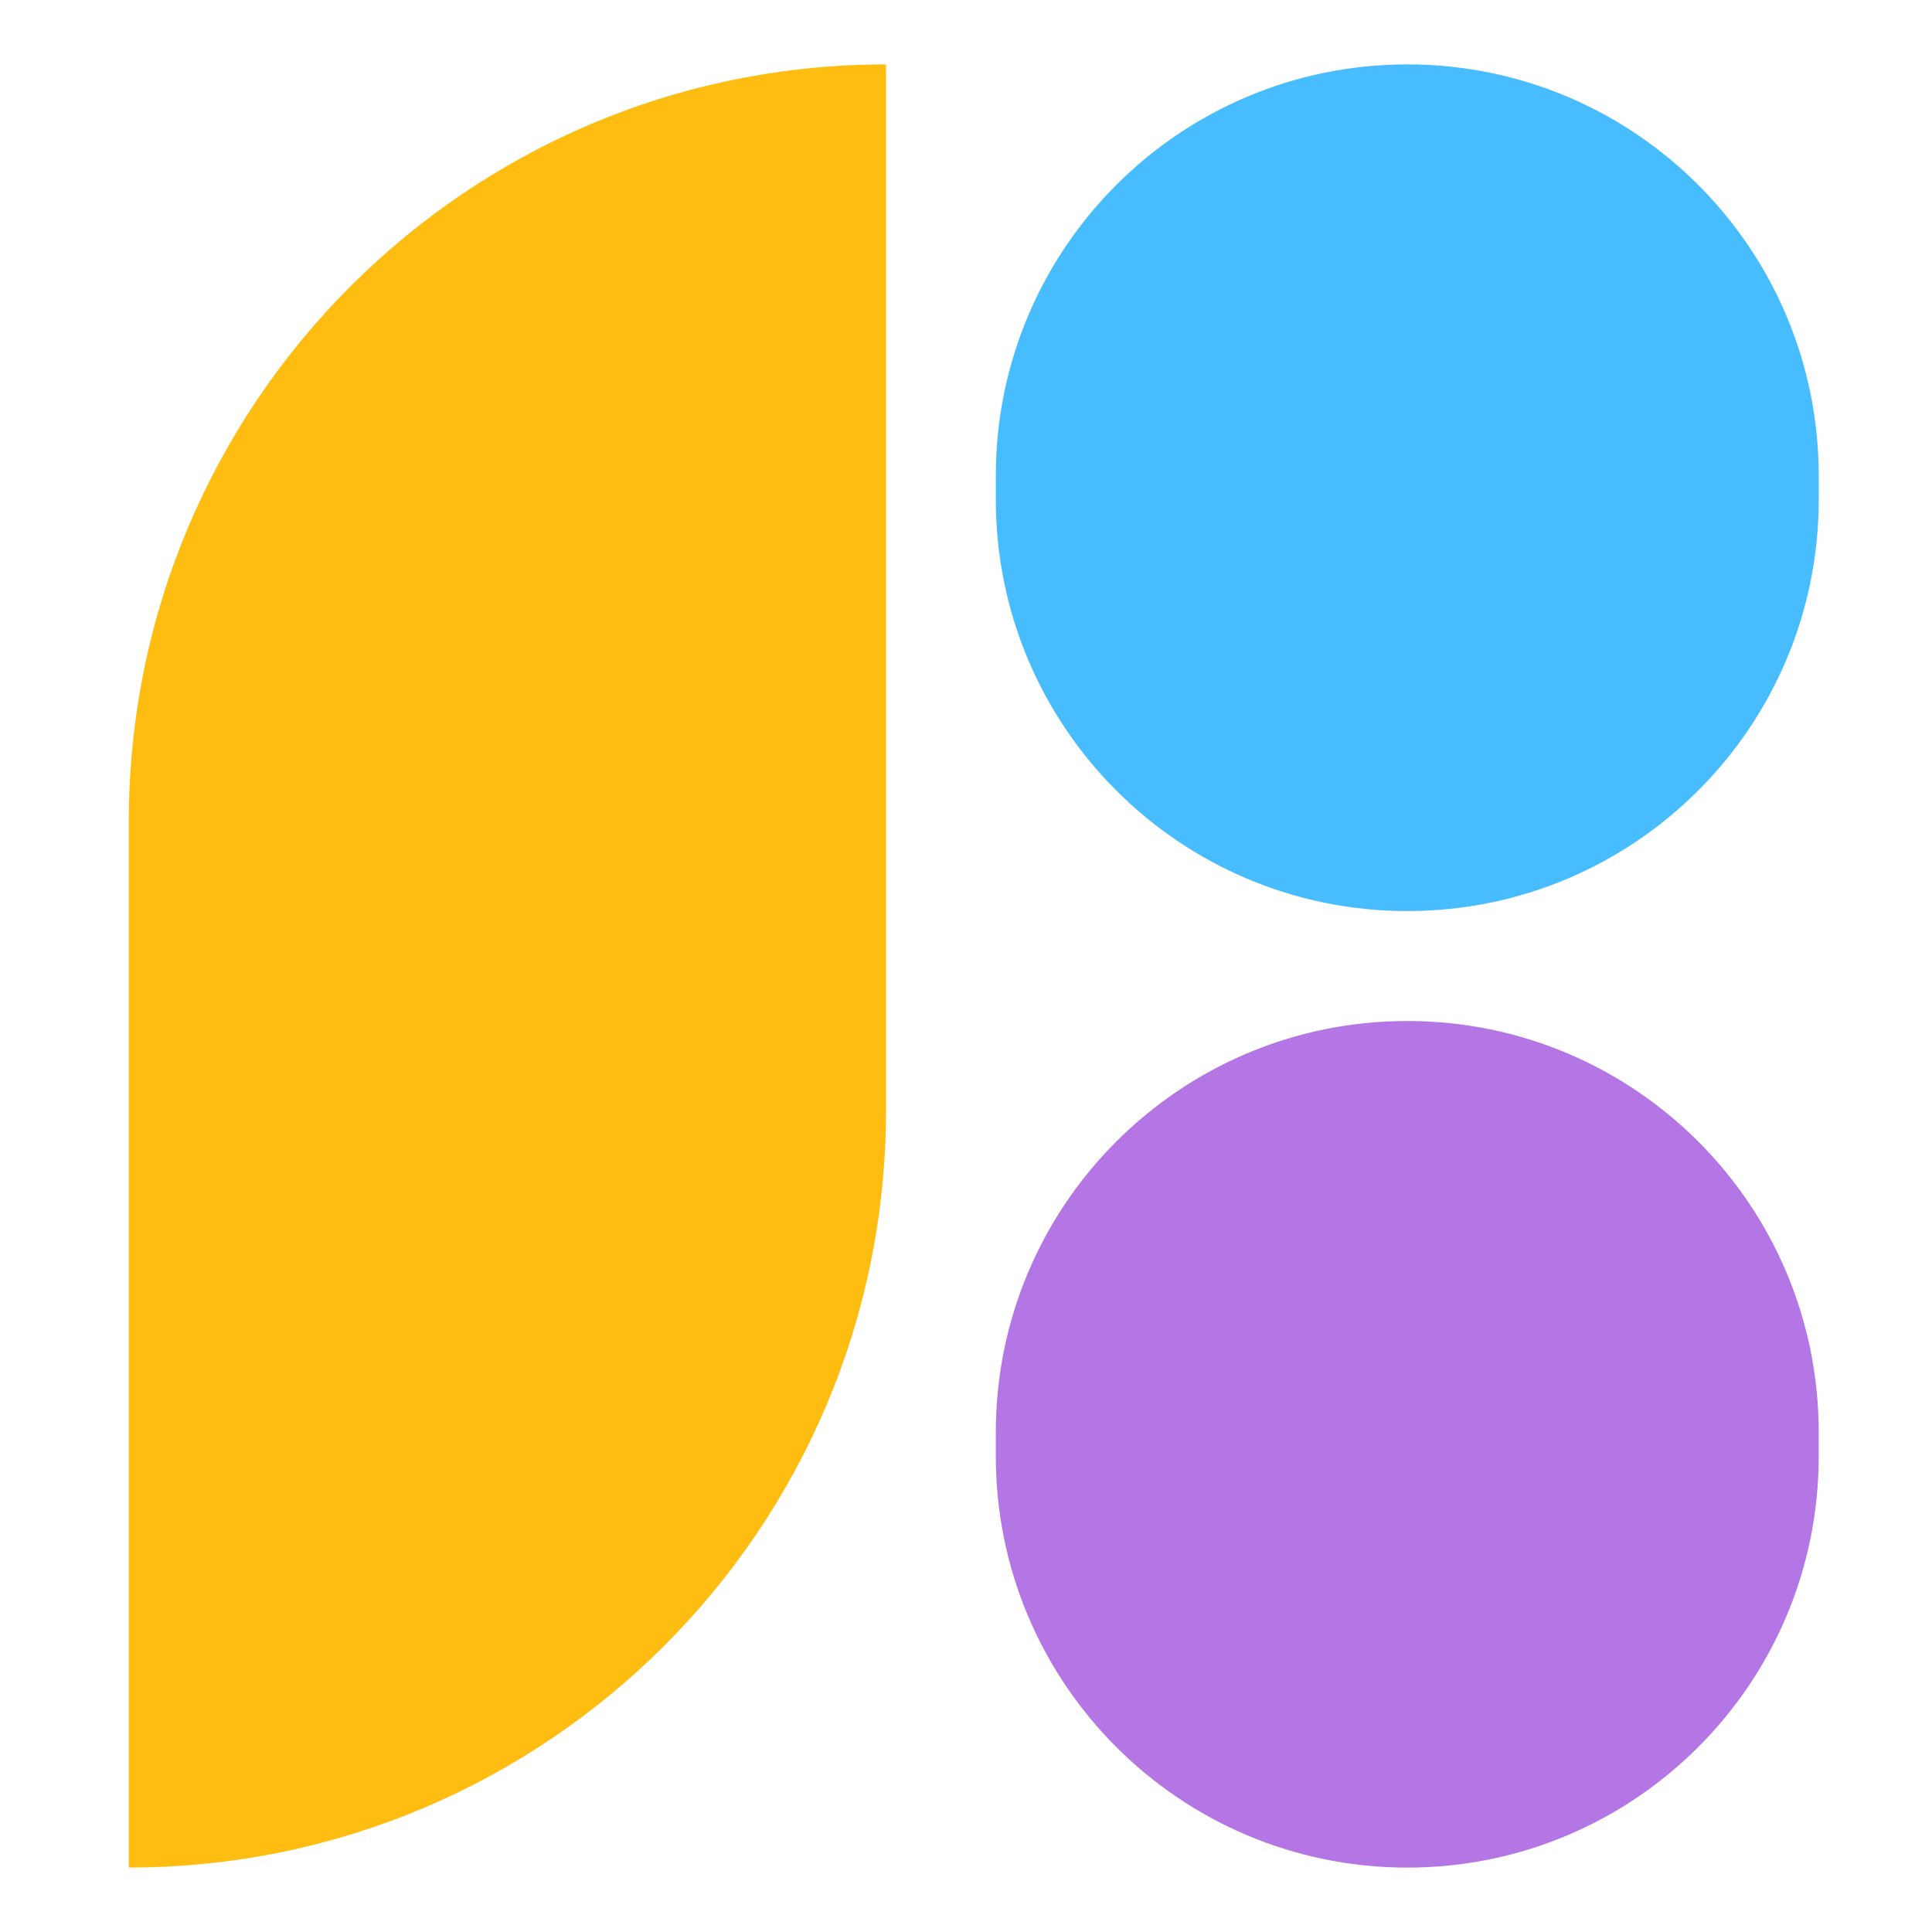
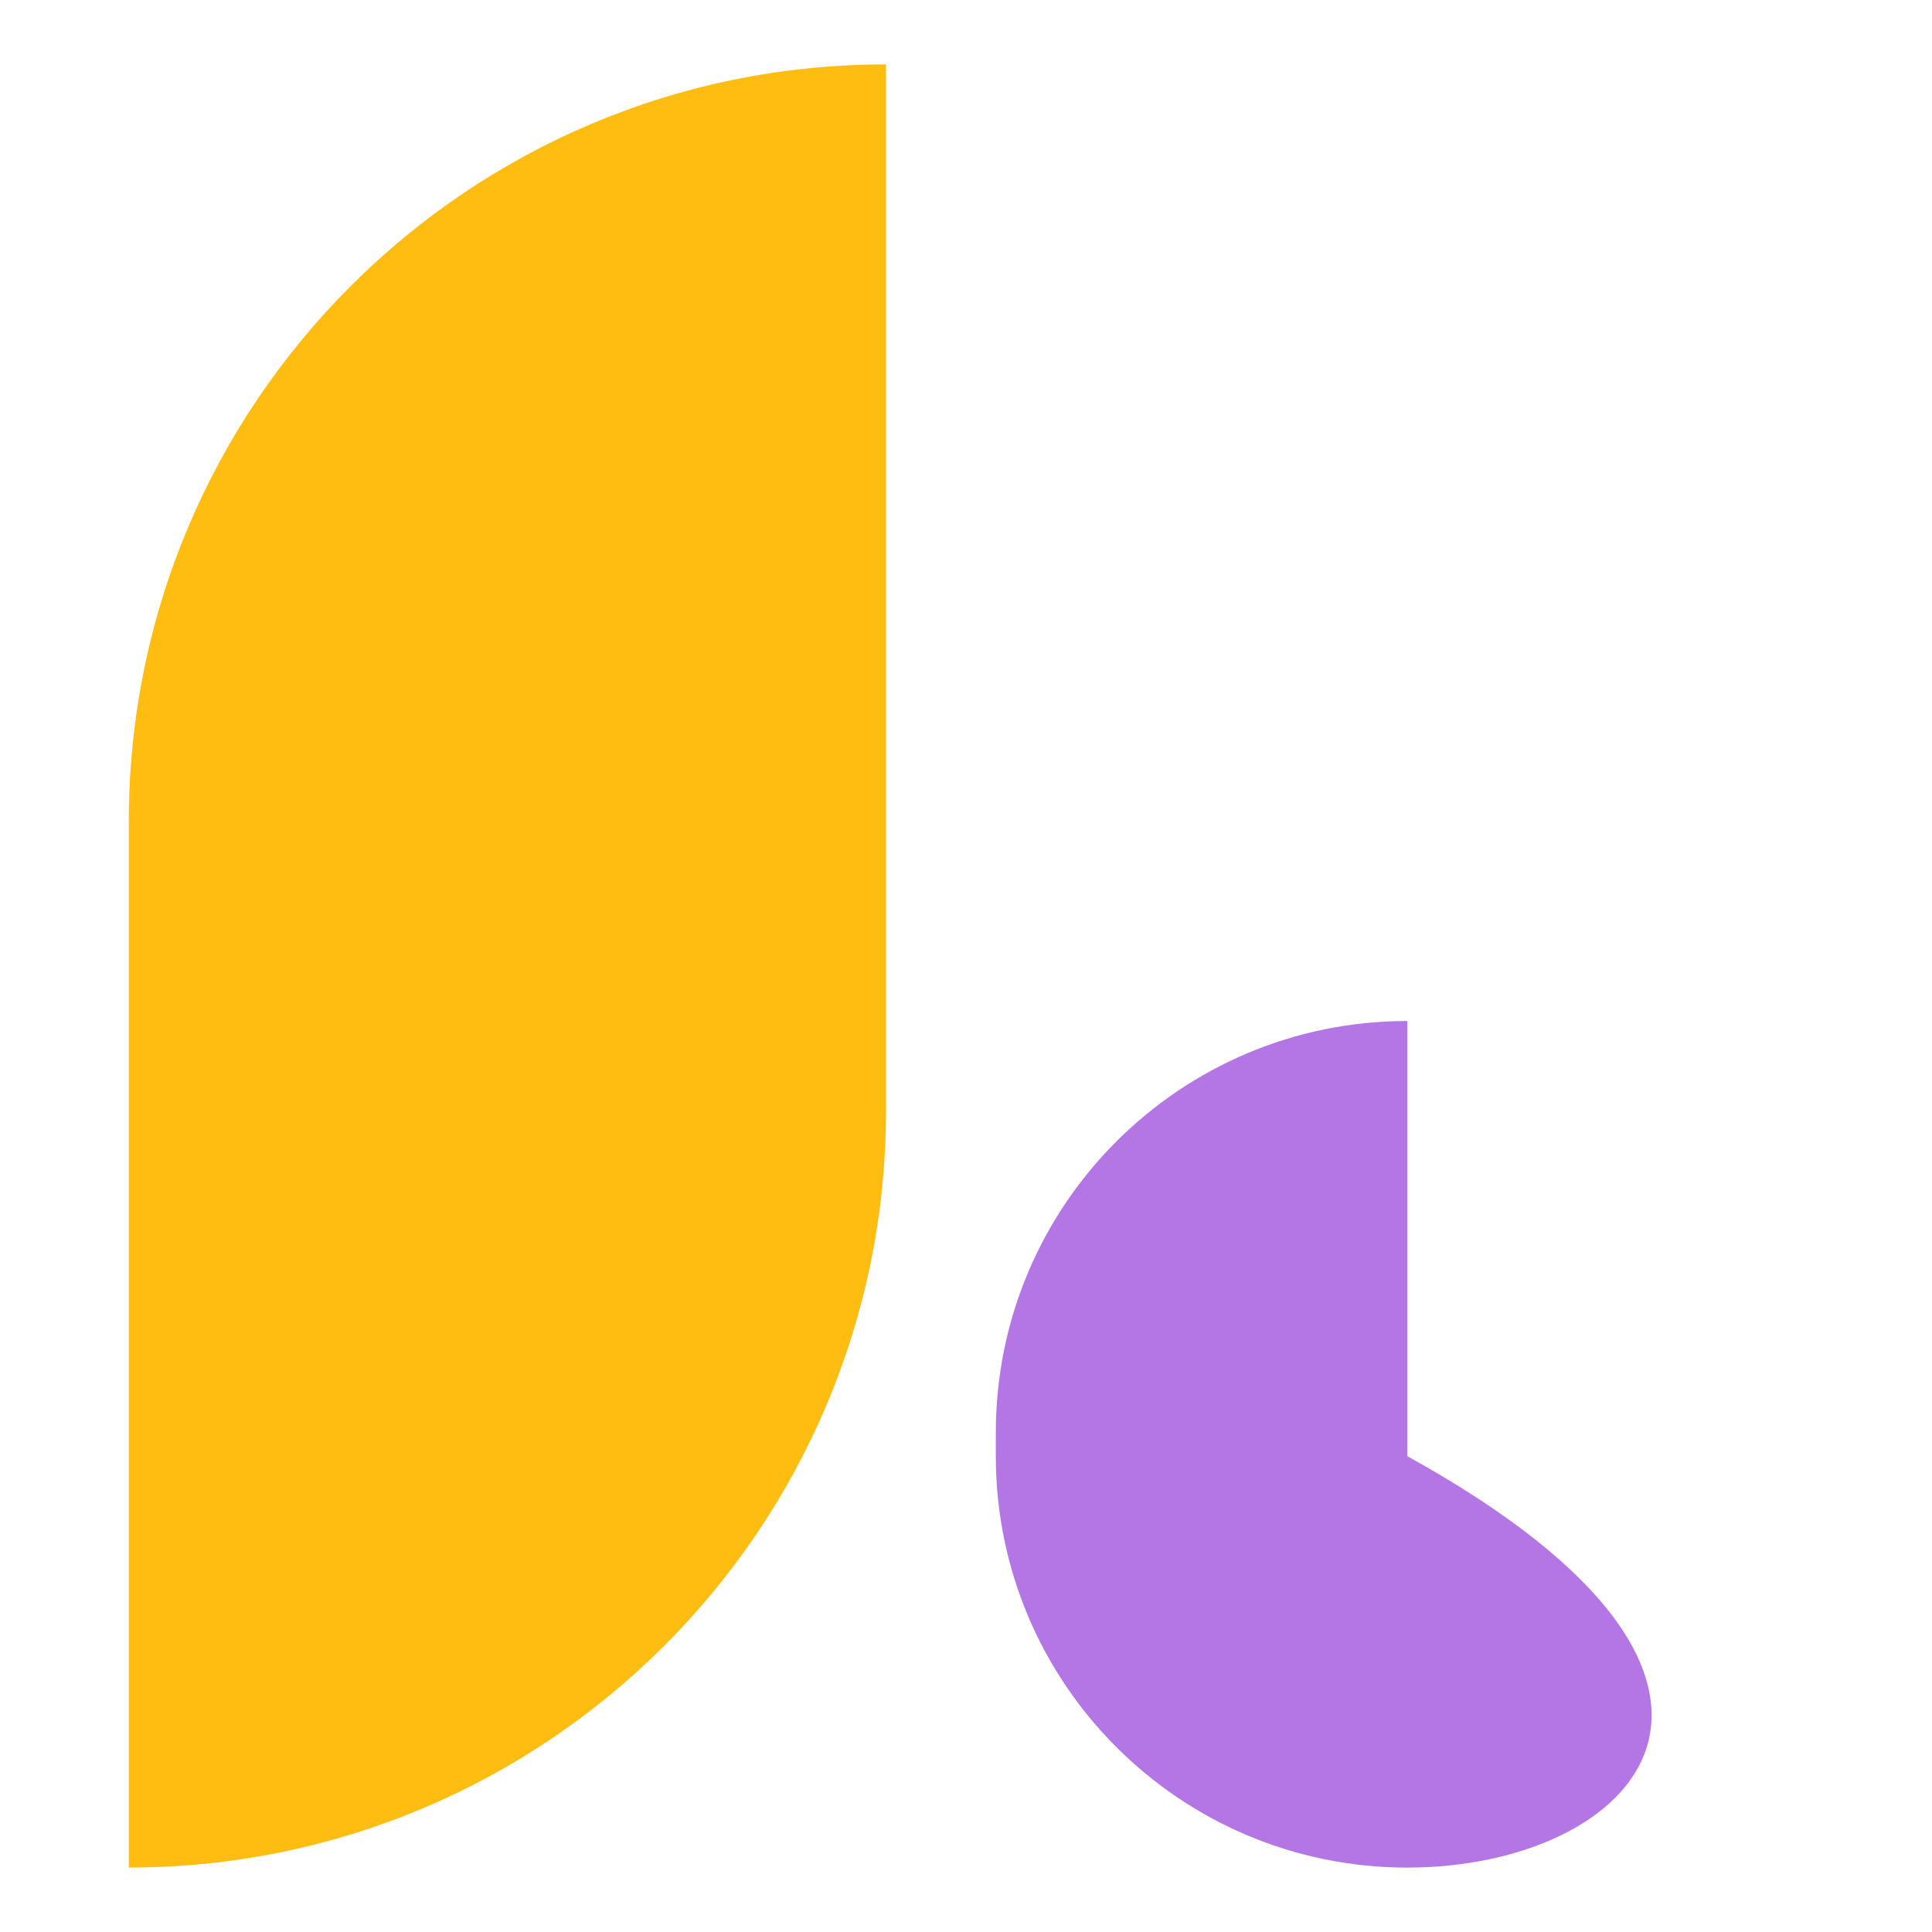
<svg xmlns="http://www.w3.org/2000/svg" width="30" height="30" viewBox="0 0 30 30" fill="none">
  <path d="M2 12.758C2 6.264 7.264 1 13.758 1V17.242C13.758 23.735 8.494 28.999 2 28.999V12.758Z" fill="#FFBD11" />
-   <path d="M15.463 7.389C15.463 3.86 18.324 1 21.852 1C25.381 1 28.241 3.86 28.241 7.389V7.758C28.241 11.286 25.381 14.147 21.852 14.147C18.324 14.147 15.463 11.286 15.463 7.758V7.389Z" fill="#47BDFF" />
-   <path d="M15.463 22.242C15.463 18.714 18.324 15.854 21.852 15.854C25.381 15.854 28.241 18.714 28.241 22.242V22.611C28.241 26.14 25.381 29 21.852 29C18.324 29 15.463 26.14 15.463 22.611V22.242Z" fill="#B476E5" />
+   <path d="M15.463 22.242C15.463 18.714 18.324 15.854 21.852 15.854V22.611C28.241 26.14 25.381 29 21.852 29C18.324 29 15.463 26.14 15.463 22.611V22.242Z" fill="#B476E5" />
</svg>